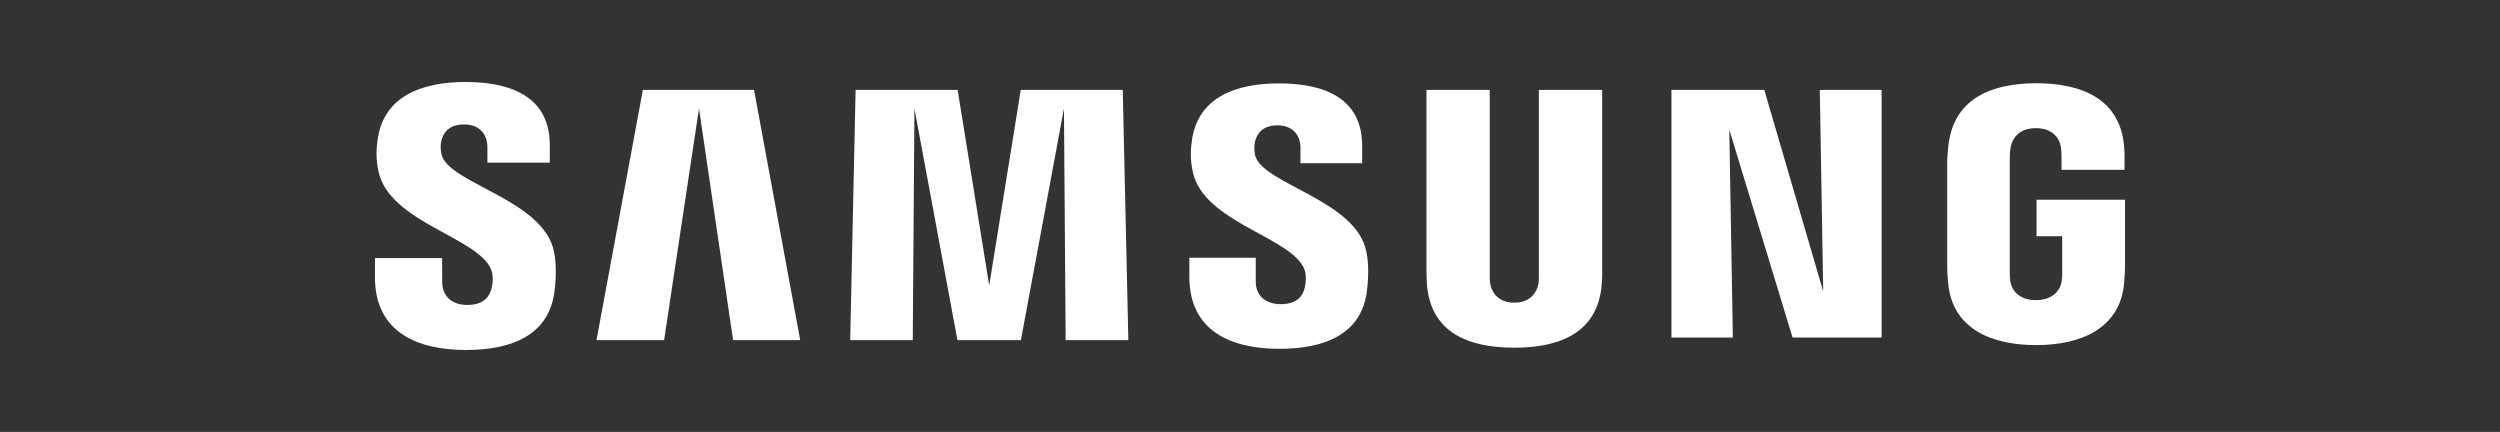
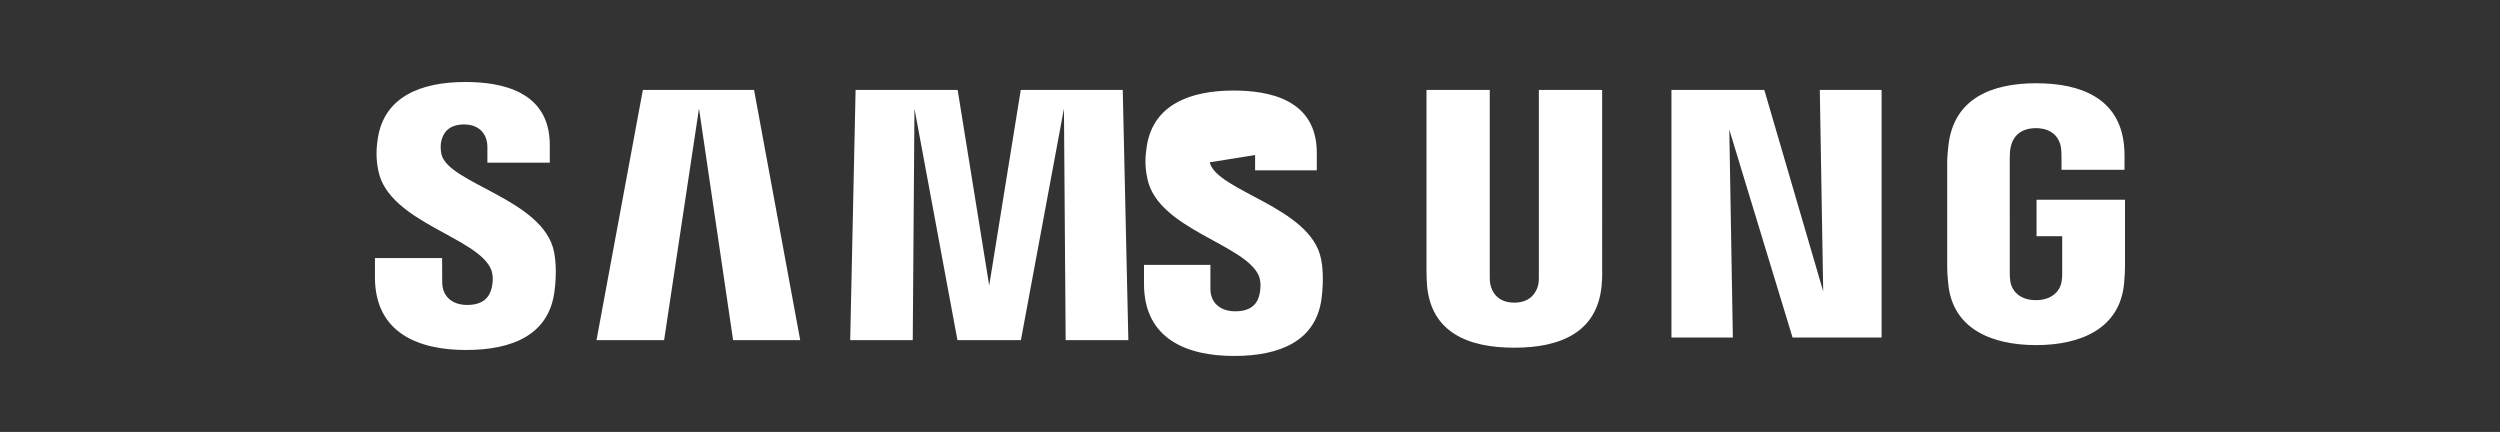
<svg xmlns="http://www.w3.org/2000/svg" id="Logos" viewBox="0 0 500 86.39" width="720" height="124.402">
  <rect x="0" y="0" width="500" height="86.39" fill="#333333" stroke="none" />
  <defs>
    <style>.cls-1{fill:#fff;}</style>
  </defs>
-   <path class="cls-1" d="M88.3,30.89c-.24-1.01-.19-2.07-.05-2.63,.34-1.59,1.42-3.37,4.58-3.37,2.93,0,4.65,1.82,4.65,4.54v3.1h12.48v-3.51c0-10.88-9.81-12.62-16.89-12.62-8.89,0-16.15,2.95-17.48,11.12-.36,2.24-.43,4.22,.1,6.74,2.17,10.23,19.95,13.19,22.54,19.66,.48,1.2,.34,2.75,.1,3.69-.41,1.68-1.54,3.38-4.89,3.38-3.13,0-5-1.82-5-4.56l-.02-4.81h-13.43v3.83c0,11.19,8.79,14.55,18.19,14.55s16.46-3.08,17.68-11.45c.6-4.32,.15-7.13-.05-8.19-2.11-10.5-21.09-13.61-22.51-19.47Zm162.72,.12c-.22-.99-.16-2.04-.04-2.59,.36-1.6,1.43-3.35,4.53-3.35,2.89,0,4.58,1.8,4.58,4.51v3.06h12.34v-3.49c0-10.78-9.67-12.47-16.66-12.47-8.81,0-16.01,2.91-17.33,11.02-.35,2.21-.43,4.17,.12,6.67,2.14,10.11,19.75,13.05,22.31,19.45,.45,1.21,.32,2.76,.09,3.67-.38,1.66-1.5,3.34-4.82,3.34-3.11,0-4.99-1.79-4.99-4.49v-4.8h-13.28v3.82c0,11.06,8.66,14.4,17.99,14.4s16.32-3.05,17.5-11.33c.56-4.28,.14-7.06-.09-8.11-2.07-10.37-20.84-13.49-22.26-19.29Zm113.62,27.26l-11.78-40.28h-18.57v49.51h12.28l-.71-41.57,12.65,41.57h17.81V17.99h-12.36l.68,40.28ZM128.57,17.99l-9.27,50.04h13.52l6.98-46.32,6.82,46.32h13.42l-9.23-50.04h-22.24Zm75.58,0l-6.31,39.11-6.31-39.11h-20.41l-1.08,50.04h12.51l.34-46.32,8.6,46.32h12.69l8.61-46.32,.34,46.32h12.54l-1.12-50.04h-20.39Zm116.27,0h-12.65V55c.02,.64,0,1.37-.11,1.9-.26,1.24-1.32,3.63-4.81,3.63s-4.53-2.39-4.77-3.63c-.13-.53-.14-1.26-.13-1.9V17.99h-12.65V53.85c-.02,.92,.06,2.81,.11,3.31,.87,9.35,8.24,12.38,17.44,12.38s16.58-3.03,17.47-12.38c.07-.49,.16-2.38,.11-3.31V17.99Zm86.89,21.95v7.3h5.13v7.24c.02,.65-.02,1.34-.13,1.9-.2,1.35-1.49,3.65-5.13,3.65s-4.88-2.3-5.1-3.65c-.09-.56-.13-1.26-.13-1.9V31.61c0-.81,.05-1.69,.23-2.36,.25-1.22,1.33-3.62,4.97-3.62,3.83,0,4.78,2.53,5,3.62,.14,.72,.15,1.93,.15,1.93v2.78h12.6v-1.64s.06-1.71-.1-3.31c-.95-9.39-8.68-12.36-17.55-12.36s-16.46,3-17.56,12.36c-.1,.86-.25,2.4-.25,3.31v21.04c0,.92,.03,1.63,.2,3.3,.82,9.13,8.73,12.36,17.58,12.36s16.76-3.24,17.6-12.36c.15-1.67,.16-2.38,.18-3.3v-13.41h-17.7Z" />
+   <path class="cls-1" d="M88.3,30.89c-.24-1.01-.19-2.07-.05-2.63,.34-1.59,1.42-3.37,4.58-3.37,2.93,0,4.65,1.82,4.65,4.54v3.1h12.48v-3.51c0-10.88-9.81-12.62-16.89-12.62-8.89,0-16.15,2.95-17.48,11.12-.36,2.24-.43,4.22,.1,6.74,2.17,10.23,19.95,13.19,22.54,19.66,.48,1.2,.34,2.75,.1,3.69-.41,1.68-1.54,3.38-4.89,3.38-3.13,0-5-1.82-5-4.56l-.02-4.81h-13.43v3.83c0,11.19,8.79,14.55,18.19,14.55s16.46-3.08,17.68-11.45c.6-4.32,.15-7.13-.05-8.19-2.11-10.5-21.09-13.61-22.51-19.47Zm162.72,.12v3.06h12.34v-3.49c0-10.78-9.67-12.47-16.66-12.47-8.81,0-16.01,2.91-17.33,11.02-.35,2.21-.43,4.17,.12,6.67,2.14,10.11,19.75,13.05,22.31,19.45,.45,1.21,.32,2.76,.09,3.67-.38,1.66-1.5,3.34-4.82,3.34-3.11,0-4.99-1.79-4.99-4.49v-4.8h-13.28v3.82c0,11.06,8.66,14.4,17.99,14.4s16.32-3.05,17.5-11.33c.56-4.28,.14-7.06-.09-8.11-2.07-10.37-20.84-13.49-22.26-19.29Zm113.62,27.26l-11.78-40.28h-18.57v49.51h12.28l-.71-41.57,12.65,41.57h17.81V17.99h-12.36l.68,40.28ZM128.57,17.99l-9.27,50.04h13.52l6.98-46.32,6.82,46.32h13.42l-9.23-50.04h-22.24Zm75.58,0l-6.31,39.11-6.31-39.11h-20.41l-1.08,50.04h12.51l.34-46.32,8.6,46.32h12.69l8.61-46.32,.34,46.32h12.54l-1.12-50.04h-20.39Zm116.27,0h-12.65V55c.02,.64,0,1.37-.11,1.9-.26,1.24-1.32,3.63-4.81,3.63s-4.53-2.39-4.77-3.63c-.13-.53-.14-1.26-.13-1.9V17.99h-12.65V53.85c-.02,.92,.06,2.81,.11,3.31,.87,9.35,8.24,12.38,17.44,12.38s16.58-3.03,17.47-12.38c.07-.49,.16-2.38,.11-3.31V17.99Zm86.89,21.95v7.3h5.13v7.24c.02,.65-.02,1.34-.13,1.9-.2,1.35-1.49,3.65-5.13,3.65s-4.88-2.3-5.1-3.65c-.09-.56-.13-1.26-.13-1.9V31.61c0-.81,.05-1.69,.23-2.36,.25-1.22,1.33-3.62,4.97-3.62,3.83,0,4.78,2.53,5,3.62,.14,.72,.15,1.93,.15,1.93v2.78h12.6v-1.64s.06-1.71-.1-3.31c-.95-9.39-8.68-12.36-17.55-12.36s-16.46,3-17.56,12.36c-.1,.86-.25,2.4-.25,3.31v21.04c0,.92,.03,1.63,.2,3.3,.82,9.13,8.73,12.36,17.58,12.36s16.76-3.24,17.6-12.36c.15-1.67,.16-2.38,.18-3.3v-13.41h-17.7Z" />
</svg>